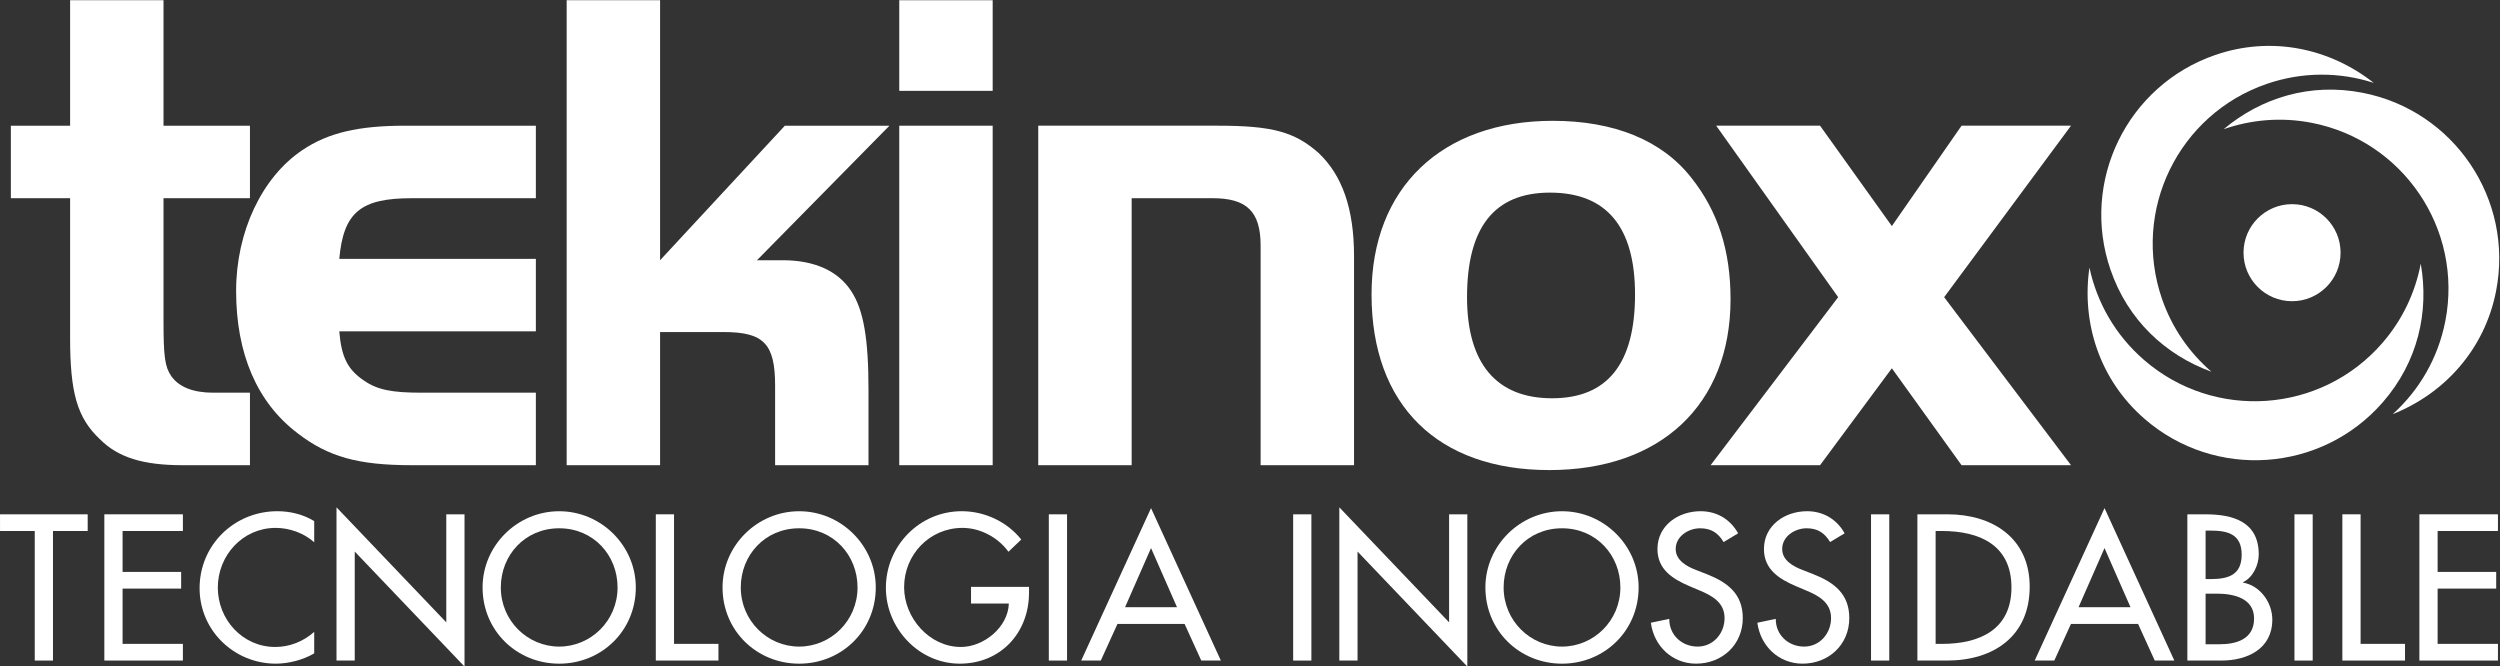
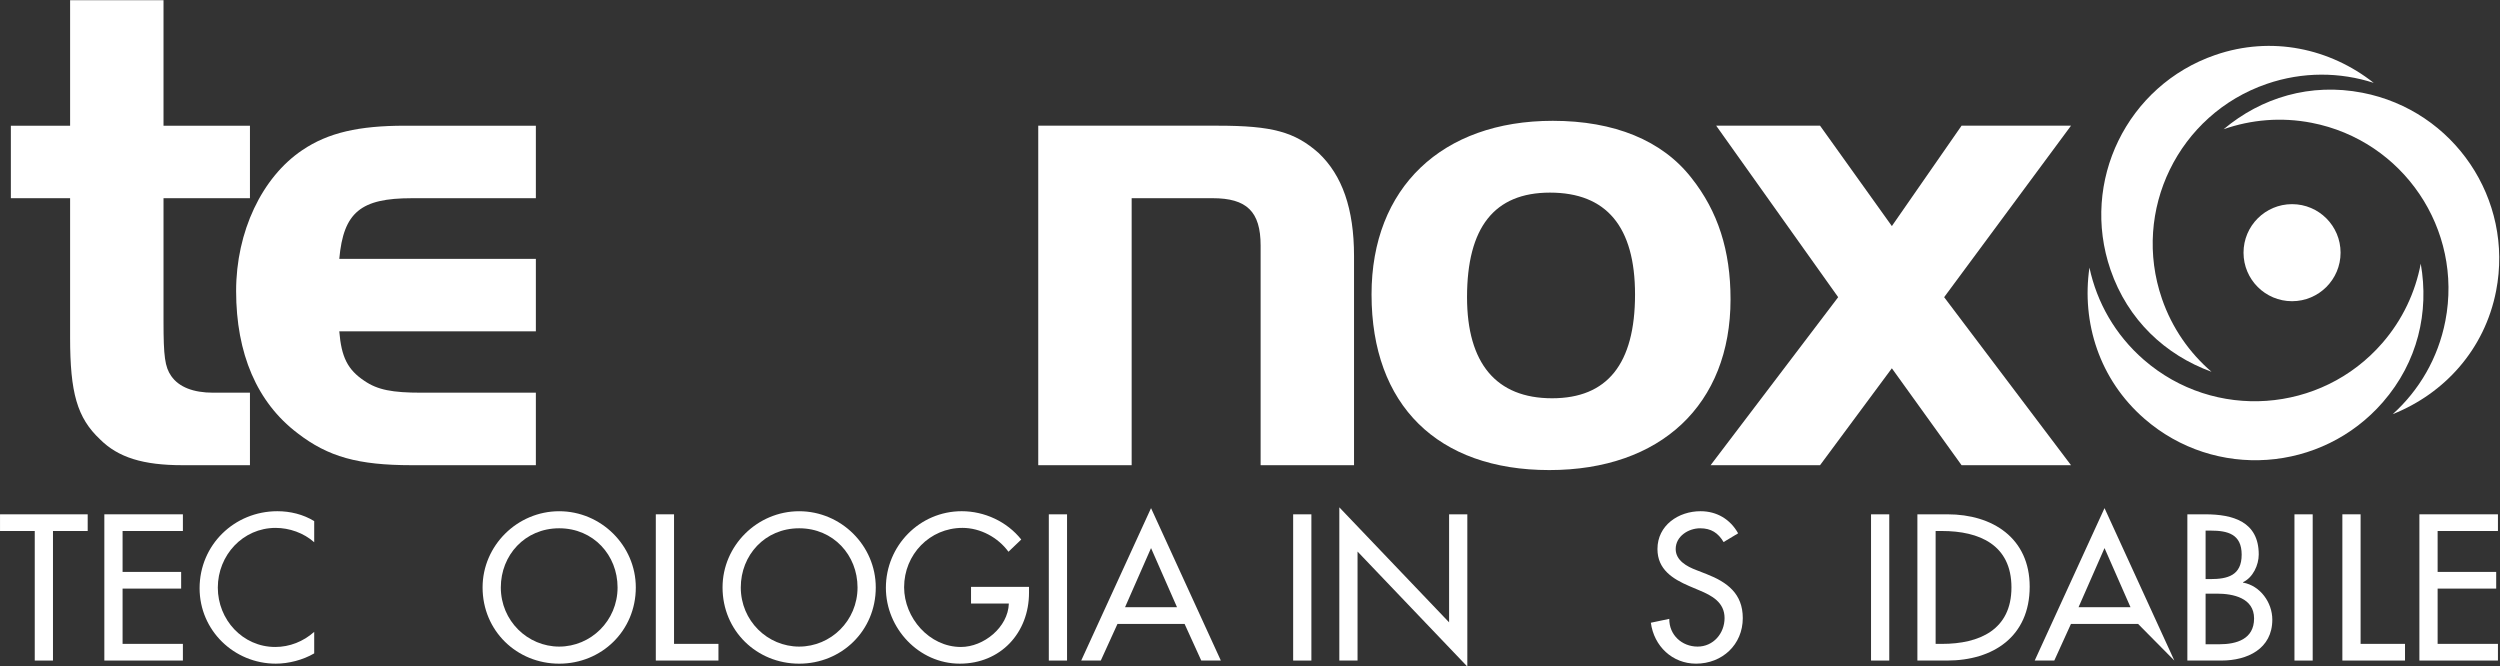
<svg xmlns="http://www.w3.org/2000/svg" width="100%" height="100%" viewBox="0 0 1632 435" xml:space="preserve" style="fill-rule:evenodd;clip-rule:evenodd;stroke-linejoin:round;stroke-miterlimit:2;">
  <rect x="0" y="0" width="1632" height="435" fill="#333333" stroke="none" />
  <g transform="matrix(1,0,0,1,-144.299,-318.84)">
    <g id="LOGOWHITE">
      <g transform="matrix(4.526,0,0,4.526,-80.302,-1917.38)">
        <path d="M59.736,512.214L51.191,512.214L51.191,522.671L59.736,522.671L59.736,542.779C59.736,550.722 60.741,554.342 64.059,557.458C66.674,560.073 70.293,561.179 75.923,561.179L85.676,561.179L85.676,550.722L80.348,550.722C77.533,550.722 75.422,549.918 74.315,548.309C73.41,547.001 73.209,545.493 73.209,540.467L73.209,522.671L85.676,522.671L85.676,512.214L73.209,512.214L73.209,494.115L59.736,494.115" style="fill:white;fill-rule:nonzero;" />
      </g>
      <g transform="matrix(4.526,0,0,4.526,-80.302,-1835.46)">
        <path d="M126.914,513.318L98.561,513.318C99.164,506.581 101.678,504.572 109.018,504.572L126.914,504.572L126.914,494.115L108.011,494.115C101.375,494.115 96.951,495.12 93.233,497.634C87.401,501.555 83.681,509.397 83.681,517.943C83.681,526.992 86.697,534.031 92.528,538.454C96.951,541.874 101.275,543.08 109.018,543.08L126.914,543.08L126.914,532.623L110.425,532.623C106.203,532.623 104.09,532.221 102.179,530.913C99.767,529.306 98.863,527.495 98.561,523.775L126.914,523.775" style="fill:white;fill-rule:nonzero;" />
      </g>
      <g transform="matrix(4.526,0,0,4.526,-80.302,-1917.38)">
-         <path d="M144.83,494.115L131.357,494.115L131.357,561.179L144.83,561.179L144.83,541.975L153.98,541.975C159.811,541.975 161.421,543.685 161.421,549.717L161.421,561.179L174.892,561.179L174.892,550.32C174.892,542.98 174.19,538.757 172.379,536.043C170.469,533.126 167.051,531.618 162.527,531.618L158.806,531.618L177.91,512.214L162.827,512.214L144.83,531.618" style="fill:white;fill-rule:nonzero;" />
-       </g>
+         </g>
      <g transform="matrix(4.526,0,0,4.526,-80.302,-1917.38)">
-         <path d="M179.328,507.187L192.801,507.187L192.801,494.116L179.328,494.116L179.328,507.187ZM179.328,561.179L192.801,561.179L192.801,512.214L179.328,512.214" style="fill:white;" />
-       </g>
+         </g>
      <g transform="matrix(4.526,0,0,4.526,-80.302,-1835.47)">
        <path d="M199.374,494.115L199.374,543.08L212.847,543.08L212.847,504.572L224.51,504.572C229.438,504.572 231.448,506.482 231.448,511.408L231.448,543.08L244.921,543.08L244.921,512.916C244.921,506.08 243.212,501.254 239.794,498.036C236.375,495.02 233.157,494.115 225.315,494.115" style="fill:white;fill-rule:nonzero;" />
      </g>
      <g transform="matrix(4.526,0,0,4.526,-80.302,-1835.47)">
        <path d="M273.185,503.767C281.329,503.767 285.451,508.695 285.451,518.447C285.451,528.501 281.43,533.429 273.487,533.429C265.444,533.429 261.22,528.401 261.22,518.85C261.22,508.795 265.141,503.767 273.185,503.767M273.587,493.411C257.601,493.411 247.446,503.065 247.446,518.447C247.446,534.434 256.998,543.785 273.084,543.785C289.171,543.785 299.226,534.332 299.226,519.15C299.226,512.113 297.416,506.483 293.596,501.656C289.372,496.227 282.435,493.411 273.587,493.411" style="fill:white;" />
      </g>
      <g transform="matrix(4.526,0,0,4.526,-80.302,-1835.47)">
        <path d="M314.751,518.849L296.352,543.08L312.137,543.08L322.494,529.104L332.547,543.08L348.333,543.08L330.035,518.849L348.333,494.115L332.547,494.115L322.494,508.593L312.137,494.115L297.156,494.115" style="fill:white;fill-rule:nonzero;" />
      </g>
      <g transform="matrix(4.526,0,0,4.526,-80.302,-1454.22)">
        <path d="M57.265,468.338L62.272,468.338L62.272,465.932L49.628,465.932L49.628,468.338L54.636,468.338L54.636,487.024L57.265,487.024" style="fill:white;fill-rule:nonzero;" />
      </g>
      <g transform="matrix(4.526,0,0,4.526,-80.302,-1454.22)">
        <path d="M64.674,487.023L76.004,487.023L76.004,484.617L67.304,484.617L67.304,476.645L75.752,476.645L75.752,474.239L67.304,474.239L67.304,468.337L76.004,468.337L76.004,465.931L64.674,465.931" style="fill:white;fill-rule:nonzero;" />
      </g>
      <g transform="matrix(4.526,0,0,4.526,-80.302,-1454.22)">
        <path d="M94.944,466.911C93.349,465.932 91.475,465.484 89.629,465.484C83.419,465.484 78.412,470.352 78.412,476.59C78.412,482.688 83.391,487.471 89.405,487.471C91.251,487.471 93.322,486.94 94.944,485.989L94.944,482.884C93.378,484.282 91.392,485.065 89.321,485.065C84.622,485.065 81.041,481.121 81.041,476.505C81.041,471.834 84.65,467.89 89.377,467.89C91.363,467.89 93.433,468.617 94.944,469.96" style="fill:white;fill-rule:nonzero;" />
      </g>
      <g transform="matrix(4.526,0,0,4.526,-80.302,-1454.85)">
-         <path d="M98.16,487.163L100.789,487.163L100.789,471.442L116.623,488.03L116.623,466.071L113.993,466.071L113.993,481.652L98.16,465.064" style="fill:white;fill-rule:nonzero;" />
-       </g>
+         </g>
      <g transform="matrix(4.526,0,0,4.526,-80.302,-1454.21)">
        <path d="M130.279,485.008C125.72,485.008 121.859,481.288 121.859,476.477C121.859,471.833 125.328,467.944 130.279,467.944C135.23,467.944 138.699,471.833 138.699,476.477C138.699,481.288 134.838,485.008 130.279,485.008M130.279,465.484C124.237,465.484 119.229,470.434 119.229,476.477C119.229,482.743 124.181,487.471 130.279,487.471C136.377,487.471 141.329,482.743 141.329,476.477C141.329,470.434 136.321,465.484 130.279,465.484" style="fill:white;" />
      </g>
      <g transform="matrix(4.526,0,0,4.526,-80.302,-1454.22)">
        <path d="M146.843,465.931L144.214,465.931L144.214,487.023L153.249,487.023L153.249,484.617L146.843,484.617" style="fill:white;fill-rule:nonzero;" />
      </g>
      <g transform="matrix(4.526,0,0,4.526,-80.302,-1454.21)">
        <path d="M164.89,485.008C160.331,485.008 156.47,481.288 156.47,476.477C156.47,471.833 159.939,467.944 164.89,467.944C169.841,467.944 173.31,471.833 173.31,476.477C173.31,481.288 169.45,485.008 164.89,485.008M164.89,465.484C158.848,465.484 153.84,470.434 153.84,476.477C153.84,482.743 158.792,487.471 164.89,487.471C170.988,487.471 175.94,482.743 175.94,476.477C175.94,470.434 170.932,465.484 164.89,465.484" style="fill:white;" />
      </g>
      <g transform="matrix(4.526,0,0,4.526,-80.302,-1454.22)">
        <path d="M189.679,476.393L189.679,478.799L195.134,478.799C195.022,482.239 191.497,485.065 188.224,485.065C183.664,485.065 180.028,480.869 180.028,476.449C180.028,471.722 183.72,467.889 188.448,467.889C191.022,467.889 193.567,469.26 195.078,471.33L196.924,469.568C194.854,466.966 191.609,465.483 188.336,465.483C182.266,465.483 177.399,470.463 177.399,476.533C177.399,482.379 182.154,487.471 188.056,487.471C193.959,487.471 198.043,483.023 198.043,477.232L198.043,476.393" style="fill:white;fill-rule:nonzero;" />
      </g>
      <g transform="matrix(4.526,0,0,4.526,-80.302,-1454.21)">
        <path d="M203.528,465.931L200.899,465.931L200.899,487.023L203.528,487.023" style="fill:white;fill-rule:nonzero;" />
      </g>
      <g transform="matrix(4.526,0,0,4.526,-80.302,-1458.27)">
        <path d="M219.39,480.227L211.893,480.227L215.642,471.695L219.39,480.227ZM220.481,482.633L222.887,487.919L225.712,487.919L215.642,465.932L205.571,487.919L208.397,487.919L210.802,482.633" style="fill:white;" />
      </g>
      <g transform="matrix(4.526,0,0,4.526,-80.302,-1454.21)">
        <path d="M238.77,465.931L236.141,465.931L236.141,487.023L238.77,487.023" style="fill:white;fill-rule:nonzero;" />
      </g>
      <g transform="matrix(4.526,0,0,4.526,-80.302,-1454.85)">
        <path d="M242.799,487.163L245.428,487.163L245.428,471.442L261.262,488.03L261.262,466.071L258.632,466.071L258.632,481.652L242.799,465.064" style="fill:white;fill-rule:nonzero;" />
      </g>
      <g transform="matrix(4.526,0,0,4.526,-80.302,-1454.21)">
-         <path d="M274.918,485.008C270.358,485.008 266.498,481.288 266.498,476.477C266.498,471.833 269.967,467.944 274.918,467.944C279.869,467.944 283.338,471.833 283.338,476.477C283.338,481.288 279.477,485.008 274.918,485.008M274.918,465.484C268.876,465.484 263.868,470.434 263.868,476.477C263.868,482.743 268.82,487.471 274.918,487.471C281.016,487.471 285.968,482.743 285.968,476.477C285.968,470.434 280.96,465.484 274.918,465.484" style="fill:white;" />
-       </g>
+         </g>
      <g transform="matrix(4.526,0,0,4.526,-80.302,-1454.22)">
        <path d="M300.321,468.673C299.175,466.631 297.245,465.484 294.895,465.484C291.705,465.484 288.685,467.526 288.685,470.939C288.685,473.876 290.866,475.247 293.273,476.282L294.726,476.897C296.546,477.652 298.364,478.632 298.364,480.898C298.364,483.108 296.741,485.01 294.475,485.01C292.21,485.01 290.364,483.331 290.391,481.01L287.733,481.569C288.181,484.954 290.838,487.471 294.251,487.471C298.027,487.471 300.992,484.73 300.992,480.898C300.992,477.373 298.755,475.722 295.761,474.548L294.251,473.96C292.936,473.457 291.315,472.589 291.315,470.939C291.315,469.093 293.161,467.946 294.838,467.946C296.433,467.946 297.441,468.617 298.223,469.932" style="fill:white;fill-rule:nonzero;" />
      </g>
      <g transform="matrix(4.526,0,0,4.526,-80.302,-1454.22)">
-         <path d="M315.682,468.673C314.535,466.631 312.605,465.484 310.255,465.484C307.066,465.484 304.045,467.526 304.045,470.939C304.045,473.876 306.227,475.247 308.633,476.282L310.087,476.897C311.906,477.652 313.724,478.632 313.724,480.898C313.724,483.108 312.102,485.01 309.836,485.01C307.57,485.01 305.724,483.331 305.752,481.01L303.094,481.569C303.542,484.954 306.199,487.471 309.612,487.471C313.388,487.471 316.354,484.73 316.354,480.898C316.354,477.373 314.115,475.722 311.122,474.548L309.612,473.96C308.297,473.457 306.675,472.589 306.675,470.939C306.675,469.093 308.521,467.946 310.199,467.946C311.794,467.946 312.801,468.617 313.584,469.932" style="fill:white;fill-rule:nonzero;" />
-       </g>
+         </g>
      <g transform="matrix(4.526,0,0,4.526,-80.302,-1454.21)">
        <path d="M322.119,465.931L319.49,465.931L319.49,487.023L322.119,487.023" style="fill:white;fill-rule:nonzero;" />
      </g>
      <g transform="matrix(4.526,0,0,4.526,-80.302,-1454.22)">
        <path d="M328.806,468.338L329.729,468.338C335.1,468.338 339.743,470.324 339.743,476.478C339.743,482.604 335.1,484.619 329.729,484.619L328.806,484.619L328.806,468.338ZM326.176,487.024L330.456,487.024C337.114,487.024 342.373,483.556 342.373,476.367C342.373,469.345 337.002,465.932 330.54,465.932L326.176,465.932" style="fill:white;" />
      </g>
      <g transform="matrix(4.526,0,0,4.526,-80.302,-1458.27)">
-         <path d="M356.915,480.227L349.418,480.227L353.167,471.695L356.915,480.227ZM358.006,482.633L360.412,487.919L363.237,487.919L353.167,465.932L343.097,487.919L345.922,487.919L348.327,482.633" style="fill:white;" />
+         <path d="M356.915,480.227L349.418,480.227L353.167,471.695L356.915,480.227ZM358.006,482.633L363.237,487.919L353.167,465.932L343.097,487.919L345.922,487.919L348.327,482.633" style="fill:white;" />
      </g>
      <g transform="matrix(4.526,0,0,4.526,-80.302,-1454.22)">
        <path d="M365.115,487.023L370.039,487.023C373.759,487.023 377.368,485.345 377.368,481.121C377.368,478.659 375.633,476.225 373.143,475.778L373.143,475.721C374.57,475.051 375.41,473.26 375.41,471.722C375.41,466.966 371.661,465.931 367.689,465.931L365.115,465.931L365.115,487.023ZM367.745,477.372L369.367,477.372C371.717,477.372 374.738,477.988 374.738,480.953C374.738,483.946 372.192,484.673 369.759,484.673L367.745,484.673L367.745,477.372ZM367.745,468.281L368.472,468.281C370.934,468.281 372.948,468.785 372.948,471.749C372.948,474.77 370.906,475.274 368.416,475.274L367.745,475.274" style="fill:white;" />
      </g>
      <g transform="matrix(4.526,0,0,4.526,-80.302,-1454.21)">
        <path d="M383.191,465.931L380.562,465.931L380.562,487.023L383.191,487.023" style="fill:white;fill-rule:nonzero;" />
      </g>
      <g transform="matrix(4.526,0,0,4.526,-80.302,-1454.22)">
        <path d="M390.101,465.931L387.472,465.931L387.472,487.023L396.507,487.023L396.507,484.617L390.101,484.617" style="fill:white;fill-rule:nonzero;" />
      </g>
      <g transform="matrix(4.526,0,0,4.526,-80.302,-1454.22)">
        <path d="M398.582,487.023L409.911,487.023L409.911,484.617L401.211,484.617L401.211,476.645L409.659,476.645L409.659,474.239L401.211,474.239L401.211,468.337L409.911,468.337L409.911,465.931L398.582,465.931" style="fill:white;fill-rule:nonzero;" />
      </g>
      <g transform="matrix(4.526,0,0,4.526,-80.302,-1955.31)">
        <path d="M368.6,556.088C365.431,553.364 362.908,549.788 361.449,545.552C357.064,532.821 363.829,518.949 376.558,514.566C381.755,512.776 387.143,512.845 391.998,514.419C385.701,509.45 377.29,507.588 369.142,510.393C356.413,514.776 349.648,528.649 354.033,541.379C356.526,548.617 361.927,553.659 368.6,556.088Z" style="fill:white;fill-rule:nonzero;" />
      </g>
      <g transform="matrix(4.526,0,0,4.526,-80.302,-1735.72)">
        <path d="M398.777,491.972C398.002,496.078 396.167,500.051 393.228,503.433C384.395,513.596 368.999,514.674 358.838,505.841C354.69,502.235 352.056,497.535 350.992,492.543C349.837,500.481 352.429,508.697 358.932,514.35C369.093,523.182 384.49,522.104 393.322,511.942C398.343,506.164 400.01,498.966 398.777,491.972Z" style="fill:white;fill-rule:nonzero;" />
      </g>
      <g transform="matrix(4.526,0,0,4.526,-80.302,-1896.9)">
        <path d="M370.345,508.197C374.289,506.815 378.647,506.418 383.045,507.272C396.262,509.84 404.895,522.635 402.326,535.85C401.277,541.246 398.523,545.877 394.732,549.294C402.184,546.326 408.003,539.973 409.647,531.515C412.216,518.299 403.584,505.504 390.367,502.936C382.852,501.476 375.786,503.633 370.345,508.197Z" style="fill:white;fill-rule:nonzero;" />
      </g>
      <g transform="matrix(0,4.526,4.526,0,-734.507,-1237.02)">
        <path d="M380.205,517.759C376.339,517.759 373.206,520.893 373.206,524.758C373.206,528.624 376.339,531.757 380.205,531.757C384.071,531.757 387.204,528.624 387.204,524.758C387.204,520.893 384.071,517.759 380.205,517.759" style="fill:white;fill-rule:nonzero;" />
      </g>
    </g>
  </g>
</svg>